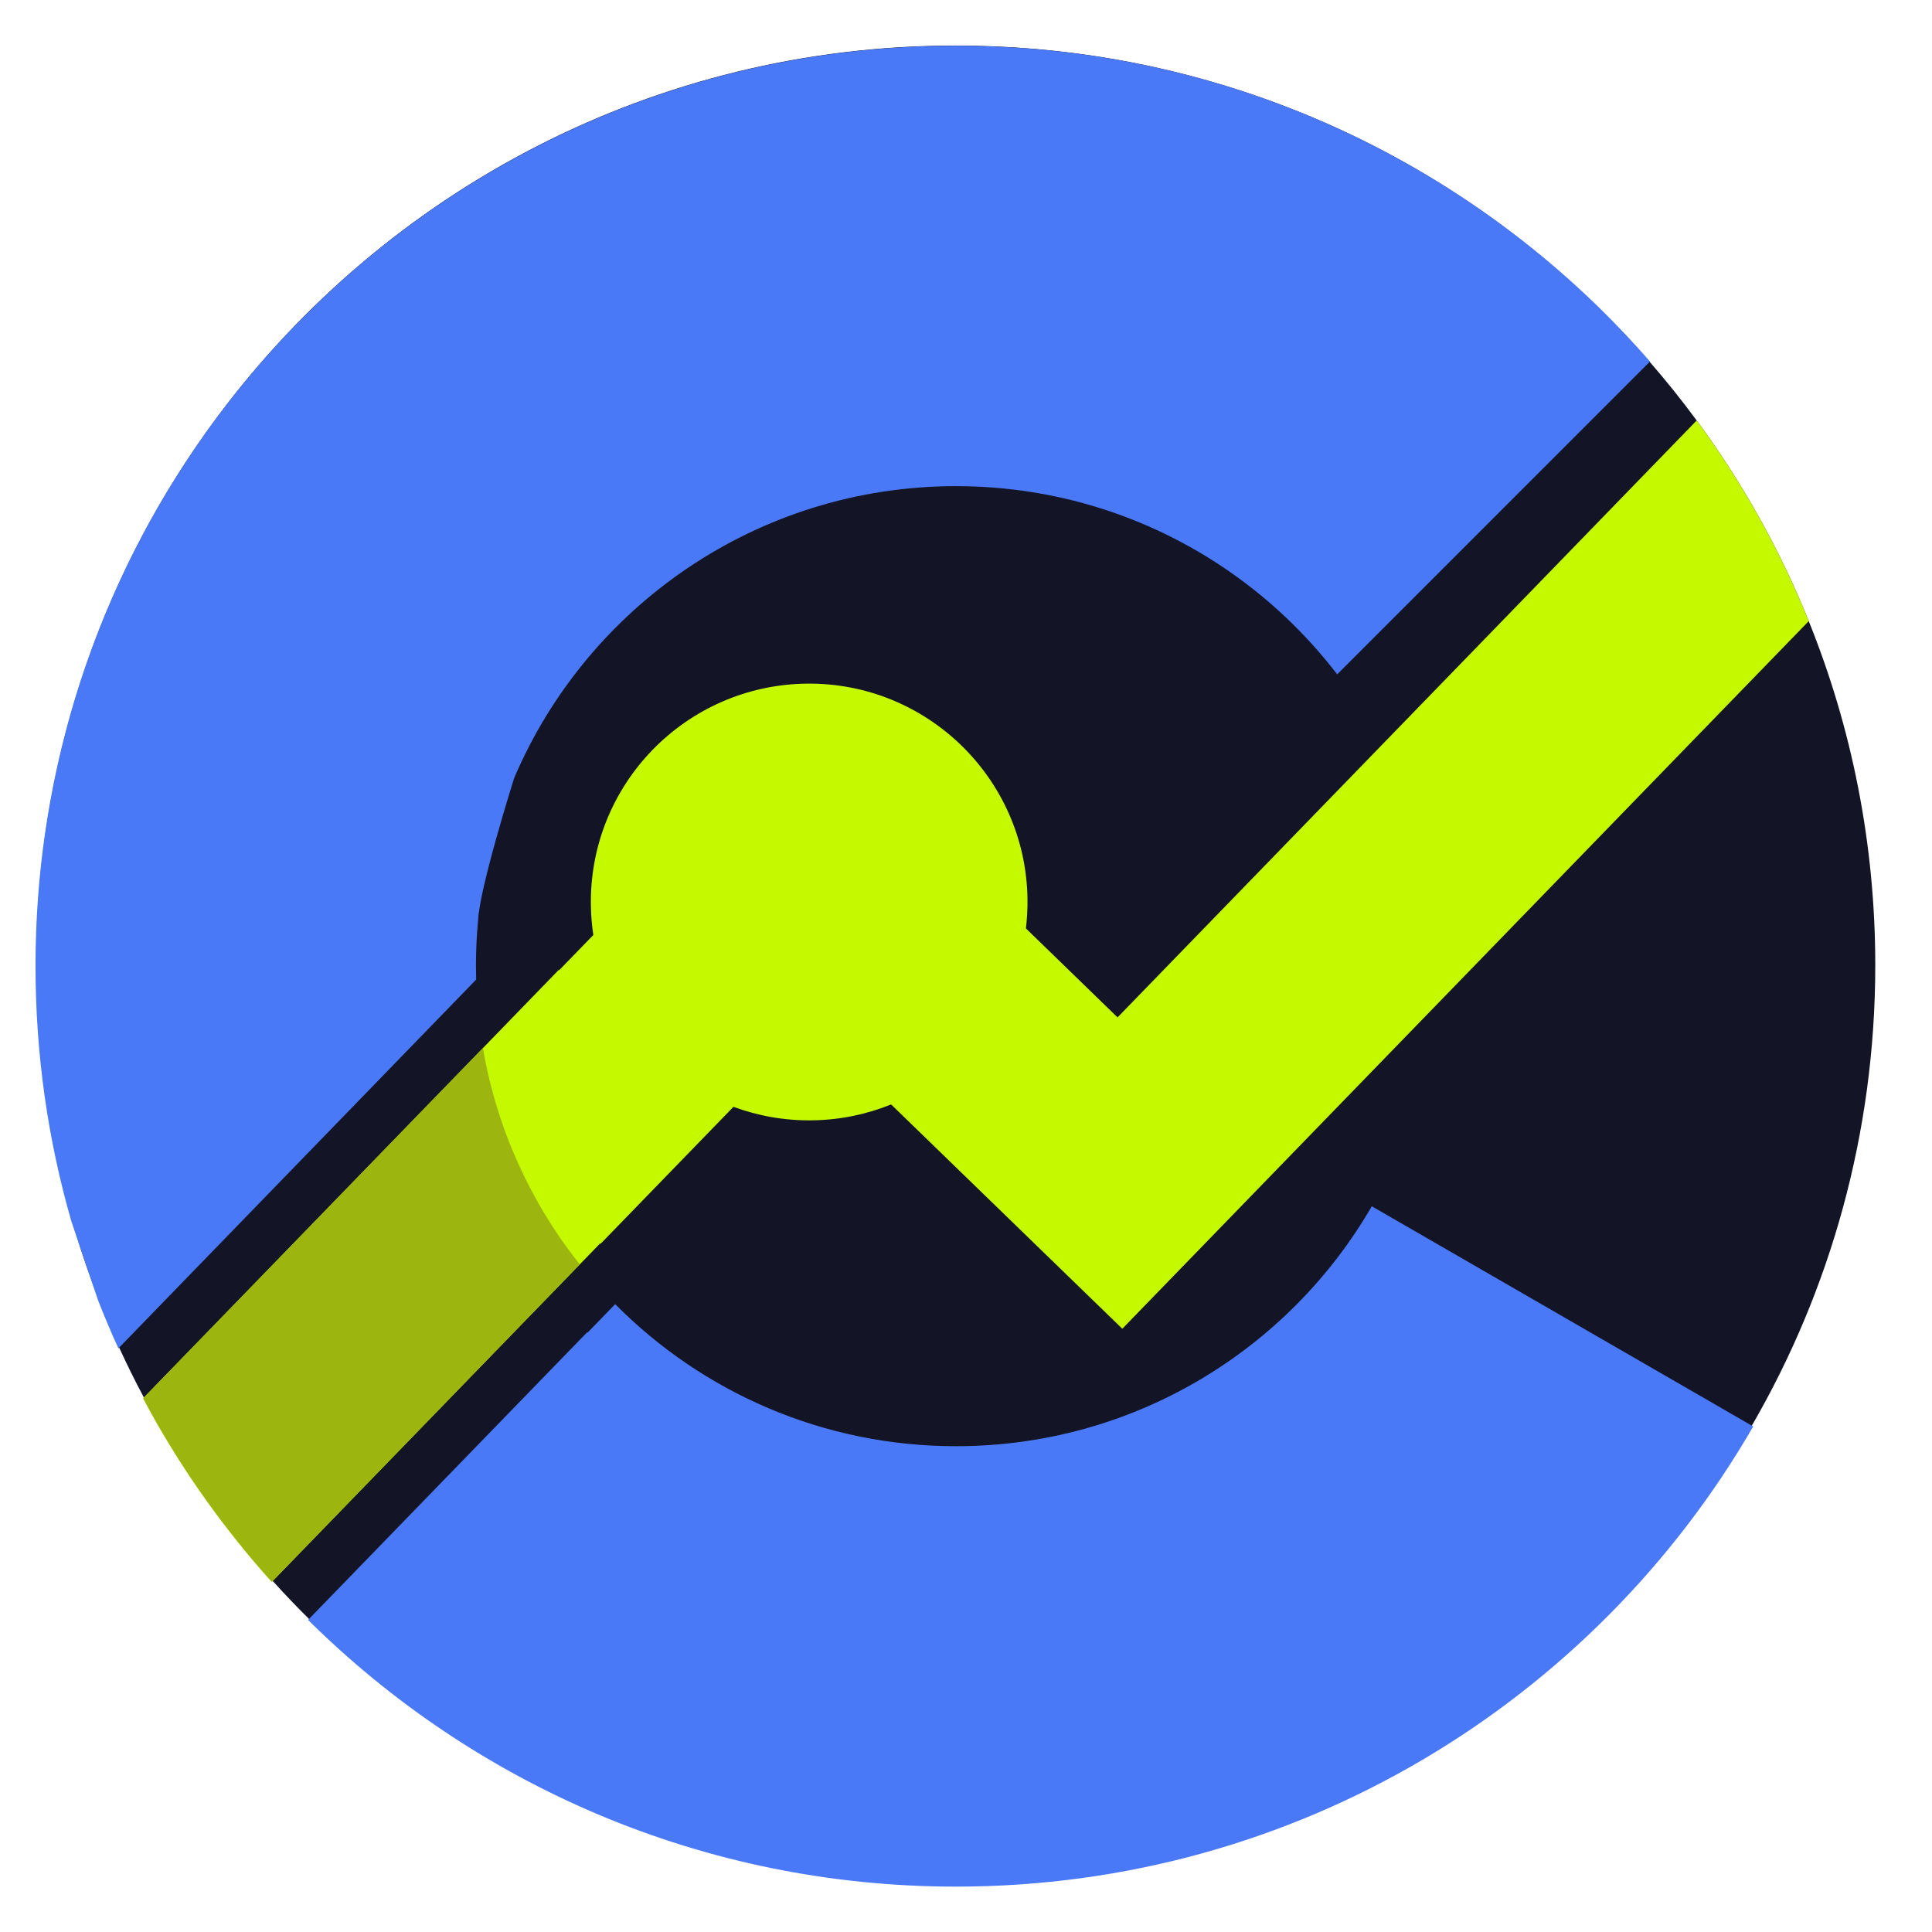
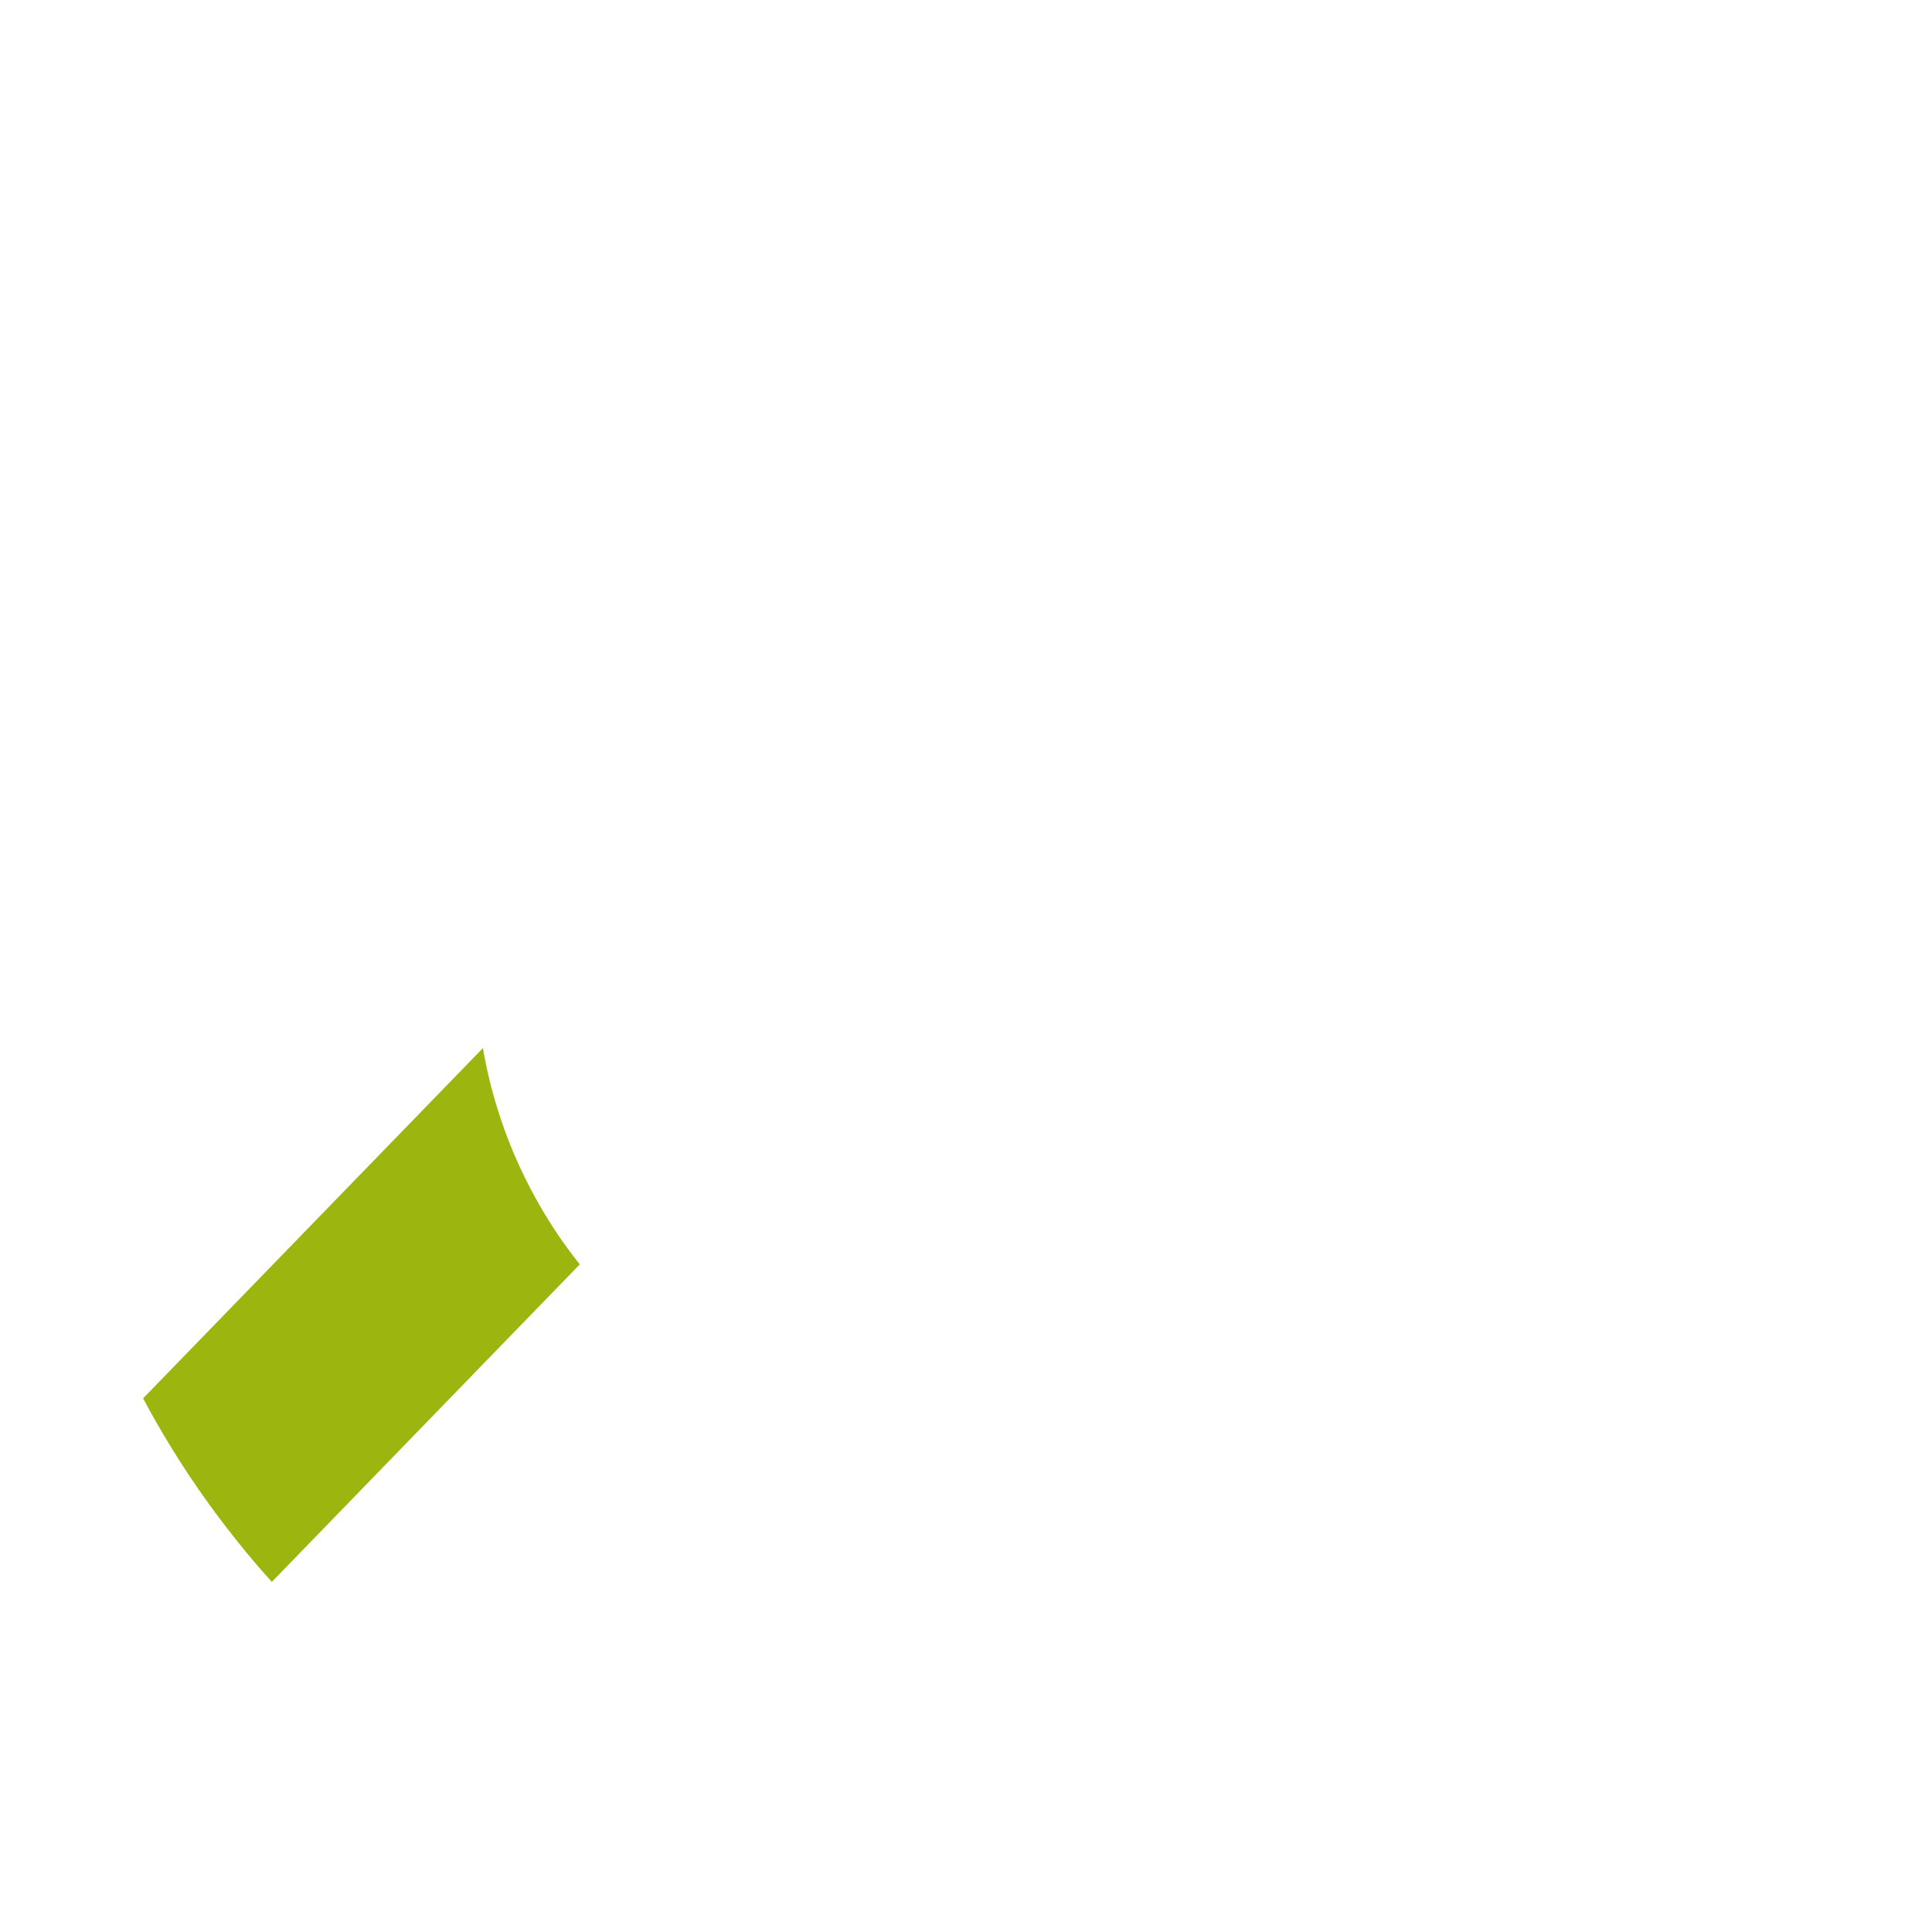
<svg xmlns="http://www.w3.org/2000/svg" version="1.1" id="Layer_1" x="0px" y="0px" viewBox="0 0 1080 1080" style="enable-background:new 0 0 1080 1080;" xml:space="preserve">
  <style type="text/css">
	.st0{fill:#131426;}
	.st1{fill-rule:evenodd;clip-rule:evenodd;fill:#C5F900;}
	.st2{fill:#9DB50F;}
	.st3{fill:#4A79F7;}
</style>
-   <path class="st0" d="M1048.29,539.53c0,93.8-25.12,181.72-69.01,257.42c-88.93,153.44-254.93,256.64-445.04,256.64  c-140.95,0-268.64-56.72-361.51-148.6c-6.96-6.87-13.72-13.95-20.28-21.22c-27.97-31-52.21-65.41-72.01-102.55  c-4.89-9.14-9.5-18.45-13.83-27.91c-6.62-14.45-12.59-29.25-17.86-44.38c-1.2-3.42-2.36-6.86-3.48-10.31l-0.07-0.2  c-16.24-50.04-25.02-103.44-25.02-158.89c0-110.9,35.12-213.6,94.84-297.58c2.31-3.26,4.67-6.5,7.07-9.7  C215.82,106.73,365.54,25.47,534.24,25.47c60.09,0,117.77,10.31,171.37,29.27c2.93,1.02,5.83,2.08,8.73,3.17  c2.89,1.08,5.78,2.19,8.65,3.32c1.76,0.7,3.51,1.4,5.26,2.11c0.15,0.06,0.31,0.12,0.47,0.19c1.87,0.77,3.74,1.55,5.61,2.34  c1.92,0.81,3.84,1.64,5.75,2.47c70.31,30.76,132.42,76.8,182.11,133.92c9.19,10.56,17.96,21.5,26.26,32.79  c25.32,34.37,46.45,72.01,62.65,112.16C1035.09,406.62,1048.29,471.53,1048.29,539.53z" />
  <g>
    <g>
-       <path class="st1" d="M1011.1,347.21L713.08,654.42l-85.7,88.37l-129.24-125.4c-13.62,5.52-28.42,8.65-43.97,8.88    c-15.54,0.24-30.42-2.46-44.16-7.55l-74.31,76.62c-0.08-0.12-0.12-0.2-0.16-0.32l-11.43,11.79l-37.43,38.56l-134.23,138.4    l-0.49,0.51c-3.4-3.72-6.69-7.48-9.94-11.31c-3.13-3.68-6.19-7.4-9.2-11.2c-5.8-7.2-11.4-14.57-16.8-22.08    c-7.36-10.22-14.29-20.71-20.87-31.48c-5.32-8.69-10.37-17.54-15.15-26.54l0.44-0.45l189.53-195.35l42.4-43.73l0.15,0.27    l19.15-19.73c-0.82-5.44-1.29-10.96-1.37-16.6c-1.02-67.42,52.77-122.86,120.19-123.92c67.38-1.02,122.86,52.82,123.88,120.2    c0.08,5.64-0.24,11.2-0.86,16.64l51.21,49.72l159.34-164.24l164.39-169.43C973.77,269.42,994.9,307.06,1011.1,347.21z" />
      <path class="st2" d="M324.11,706.81l-37.43,38.56L151.96,884.28c-3.41-3.72-6.69-7.48-9.94-11.31c-3.13-3.68-6.19-7.4-9.2-11.2    c-5.79-7.2-11.39-14.56-16.8-22.08c-7.36-10.22-14.29-20.71-20.87-31.48c-5.32-8.69-10.38-17.54-15.15-26.54l189.96-195.8    c1.96,11.55,4.66,22.83,8.1,33.79c4.38,14.33,10.02,28.11,16.68,41.3c3.72,7.36,7.71,14.53,12.1,21.45    c3.25,5.25,6.73,10.38,10.38,15.35C319.45,700.82,321.76,703.87,324.11,706.81z" />
-       <path class="st3" d="M922.35,202.1L747.5,376.96c-8.54-11.12-17.93-21.57-28.07-31.24c-48.16-45.85-113.3-73.96-185.03-73.96    c-110.88,0-206.05,67.22-246.97,163.14c0,0-19.46,61.59-20.16,79.48c-0.82,8.46-1.21,17.03-1.21,25.72c0,2.51,0.04,4.97,0.12,7.48    L66.18,753.75c-4.03-8.85-7.83-17.81-11.39-26.94l-14.96-44.28c-13-45.26-19.97-93.02-19.97-142.43    c0-284.16,230.37-514.53,514.53-514.53c139.69,0,266.39,55.67,359.14,146.04C903.52,181.39,913.15,191.53,922.35,202.1z" />
-       <path class="st3" d="M980.06,797.4c-88.95,153.79-255.23,257.23-445.66,257.23c-141.26,0-269.21-56.93-362.19-149.09l156.02-160.8    l0.16,0.27l15.5-15.97c48.63,49.06,116.01,79.4,190.51,79.4c99.33,0,186.05-53.95,232.44-134.13L980.06,797.4z" />
    </g>
  </g>
</svg>